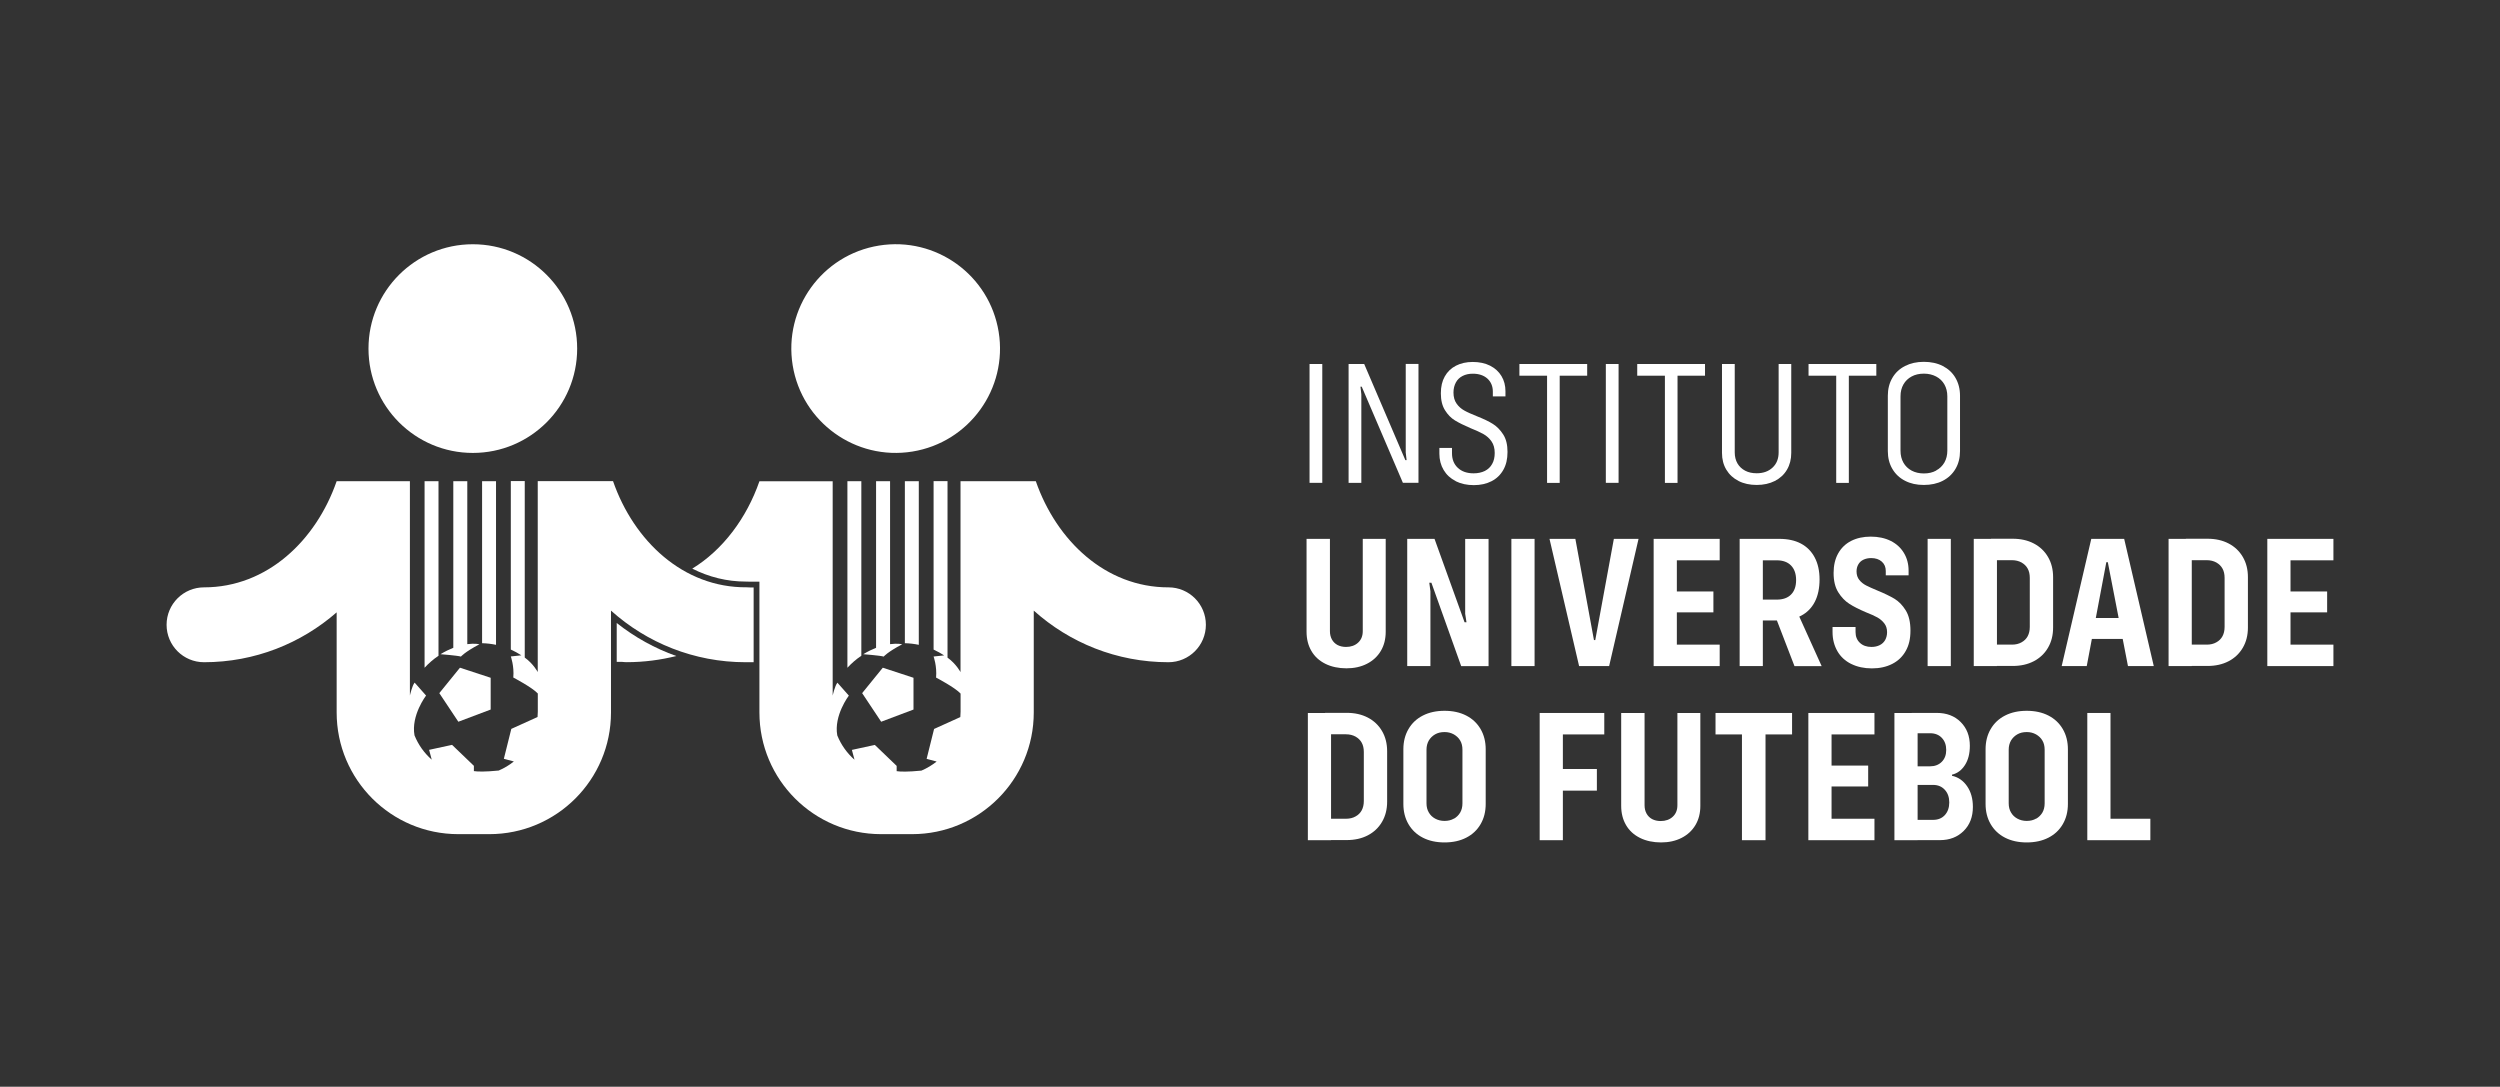
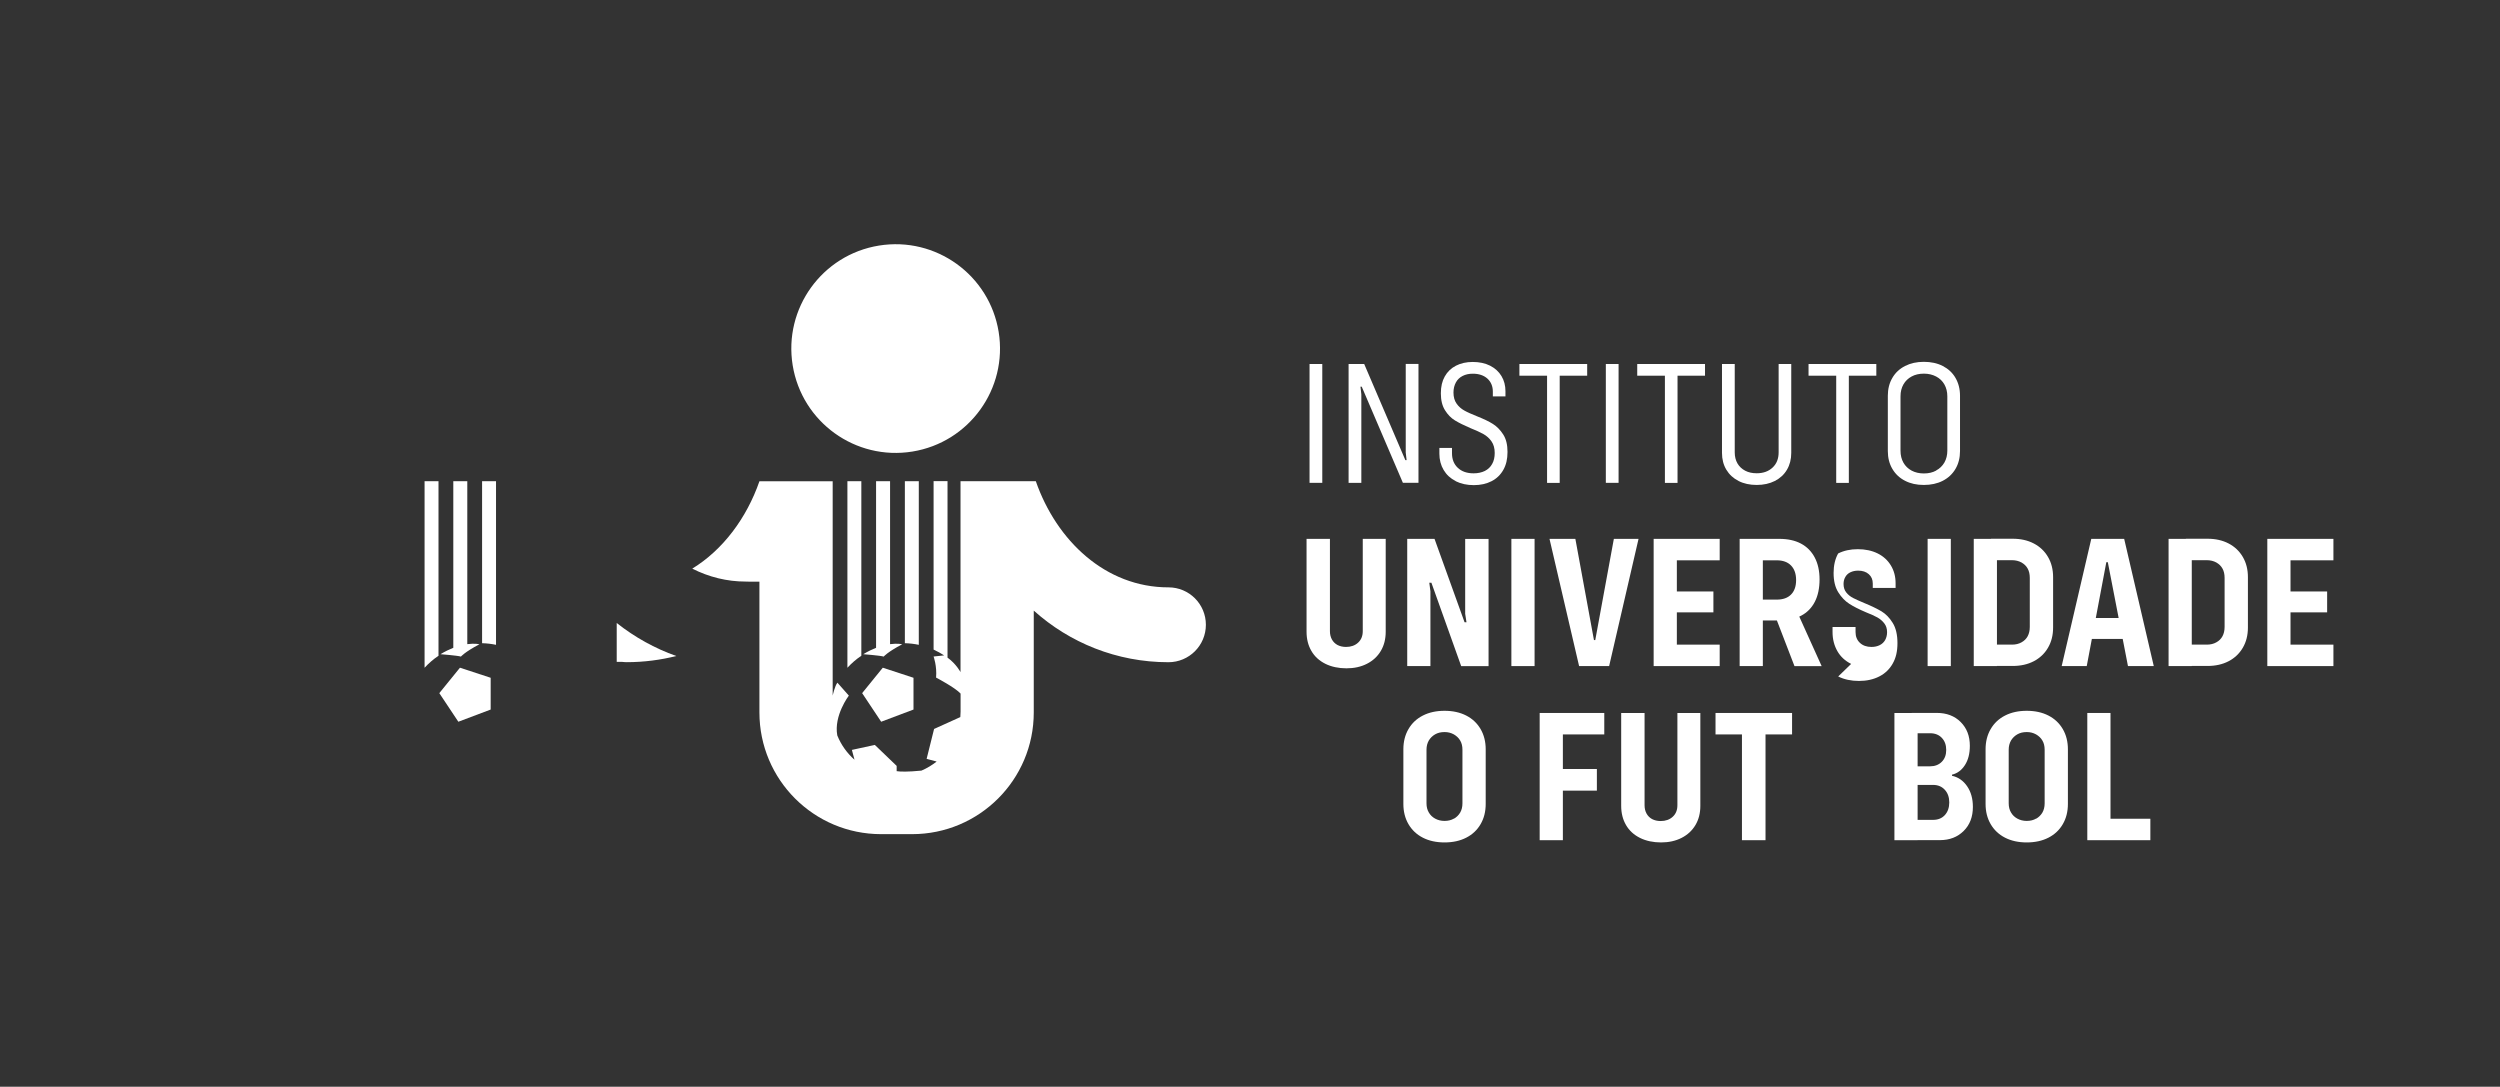
<svg xmlns="http://www.w3.org/2000/svg" id="Camada_1" version="1.1" viewBox="0 0 402.05 174.77">
  <rect x="0" y="0" width="402.05" height="174.77" fill="#333333" stroke="none" />
  <defs>
    <style>
      .st0 {
        fill: #fff;
      }
    </style>
  </defs>
  <g>
    <circle class="st0" cx="144.04" cy="56.06" r="16.78" transform="translate(-7.12 23.8) rotate(-9.22)" />
    <polygon class="st0" points="141.71 116.07 146.91 114.11 146.91 109 141.97 107.38 138.65 111.47 141.71 116.07" />
    <path class="st0" d="M140.89,77.39v26.79c-.63.25-1.32.58-2.06,1.03,0,0,2.65.2,3.29.38,0,0,.56-.7,2.97-1.98,0,0-.72-.18-1.95-.02v-26.2h-2.24Z" />
    <path class="st0" d="M147.76,77.39h-2.24v26.05c.77.02,1.52.11,2.24.26v-26.31Z" />
    <path class="st0" d="M138.52,105.46v-28.07h-2.24v30c.67-.73,1.42-1.38,2.24-1.93Z" />
    <path class="st0" d="M187.91,94.46c-10.12,0-18-7.51-21.33-17.07h-12.11v30.7s-.69-1.32-2.09-2.33v-28.38h-2.24v27.09c.59.27,1.16.58,1.7.93l-1.7.18s.56,1.54.4,3.39c0,0,3.06,1.6,3.94,2.57v2.91c0,.29-.02.59-.04.87l-4.22,1.91-1.2,4.81,1.61.43c-.74.59-1.56,1.08-2.44,1.46-2.22.22-3.39.18-3.99.09v-.85l-3.51-3.37-3.69.8.42,1.58c-1.21-1.06-2.16-2.4-2.77-3.91-.58-3.21,1.86-6.4,1.86-6.4l-1.84-2.08c-.4.48-.76,2.08-.76,2.08v-34.47h-11.78c-2.05,5.89-5.83,11-10.8,14.05,2.67,1.35,5.57,2.08,8.59,2.08.06,0,.13,0,.19,0,.16,0,.32,0,.48.02h1.54v21.03c0,10.81,8.76,19.57,19.57,19.57h4.98c10.81,0,19.57-8.76,19.57-19.57v-16.38c5.75,5.16,13.34,8.3,21.66,8.3,3.32,0,6.02-2.69,6.02-6.02s-2.69-6.02-6.02-6.02Z" />
-     <circle class="st0" cx="76.04" cy="56.06" r="16.78" />
    <polygon class="st0" points="73.71 116.07 78.91 114.11 78.91 109 73.97 107.38 70.65 111.47 73.71 116.07" />
    <path class="st0" d="M72.9,77.39v26.79c-.63.25-1.32.58-2.06,1.03,0,0,2.65.2,3.29.38,0,0,.56-.7,2.97-1.98,0,0-.72-.18-1.95-.02v-26.2h-2.24Z" />
    <path class="st0" d="M79.77,77.39h-2.24v26.05c.77.02,1.52.11,2.24.26v-26.31Z" />
    <path class="st0" d="M70.52,105.46v-28.07h-2.24v30c.67-.73,1.42-1.38,2.24-1.93Z" />
    <path class="st0" d="M99.19,106.44h.83c.26.03.52.05.78.05,2.75,0,5.41-.35,7.96-.99-3.44-1.22-6.67-3.01-9.58-5.31v6.25Z" />
-     <path class="st0" d="M120.57,94.47c-.16-.01-.32-.02-.49-.02-10.2.08-18.15-7.46-21.49-17.07h-12.11v30.7s-.69-1.32-2.09-2.33v-28.38h-2.24v27.09c.59.27,1.16.58,1.7.93l-1.7.18s.56,1.54.4,3.39c0,0,3.06,1.6,3.94,2.57v2.91c0,.29-.02.59-.04.87l-4.22,1.91-1.2,4.81,1.61.43c-.74.59-1.55,1.08-2.44,1.46-2.22.22-3.39.18-3.99.09v-.85l-3.51-3.37-3.69.8.42,1.58c-1.21-1.06-2.16-2.4-2.77-3.91-.58-3.21,1.86-6.4,1.86-6.4l-1.84-2.08c-.4.48-.76,2.08-.76,2.08v-34.47h-11.78c-3.32,9.56-11.21,17.07-21.33,17.07-3.32,0-6.02,2.69-6.02,6.02s2.69,6.02,6.02,6.02c8.16,0,15.62-3.03,21.33-8.02v16.1c0,10.81,8.76,19.57,19.57,19.57h4.98c10.81,0,19.57-8.76,19.57-19.57v-16.38c5.75,5.16,13.34,8.3,21.66,8.3h1.28v-12.02h-.63Z" />
  </g>
  <g>
    <path class="st0" d="M210.6,58.54h2.05v19.11h-2.05v-19.11Z" />
    <path class="st0" d="M216.88,58.54h2.51l6.62,15.46h.2l-.14-1.23v-14.24h2.05v19.11h-2.51l-6.62-15.46h-.2l.14,1.23v14.24h-2.05v-19.11Z" />
    <path class="st0" d="M234.11,77.37c-.84-.42-1.48-1.01-1.94-1.78-.46-.77-.69-1.65-.69-2.64v-.91h2.03v.86c0,.97.31,1.75.94,2.34.63.59,1.47.88,2.54.88.68,0,1.28-.13,1.8-.38.51-.26.91-.63,1.18-1.13.28-.49.41-1.08.41-1.77,0-.74-.17-1.36-.51-1.85-.34-.49-.77-.88-1.28-1.17-.51-.29-1.22-.61-2.11-.97-1.03-.44-1.85-.85-2.48-1.23-.63-.38-1.17-.93-1.61-1.64-.45-.71-.67-1.62-.67-2.72s.21-1.97.63-2.72c.42-.75,1.02-1.33,1.8-1.73.78-.4,1.68-.6,2.71-.6s1.99.2,2.78.6c.79.4,1.4.96,1.83,1.67.43.71.64,1.53.64,2.44v.83h-2.03v-.77c0-.87-.3-1.57-.88-2.1-.59-.52-1.37-.78-2.34-.78-.63,0-1.17.12-1.64.36-.47.24-.83.58-1.08,1.04s-.39,1-.39,1.63c0,.72.17,1.32.5,1.78.33.47.75.84,1.24,1.11.49.28,1.18.58,2.05.93,1.06.42,1.92.83,2.55,1.23s1.19.96,1.65,1.68c.47.72.7,1.66.7,2.82s-.22,2.08-.67,2.88c-.45.8-1.08,1.41-1.9,1.83-.82.42-1.77.63-2.85.63s-2.07-.21-2.91-.63Z" />
    <path class="st0" d="M244.35,58.54h10.9v1.88h-10.9v-1.88ZM248.8,59.57h2.03v18.09h-2.03v-18.09Z" />
    <path class="st0" d="M258.25,58.54h2.05v19.11h-2.05v-19.11Z" />
    <path class="st0" d="M263.3,58.54h10.9v1.88h-10.9v-1.88ZM267.75,59.57h2.03v18.09h-2.03v-18.09Z" />
    <path class="st0" d="M279.6,77.35c-.85-.43-1.5-1.03-1.97-1.81-.47-.78-.7-1.68-.7-2.71v-14.29h2.05v14.21c0,.68.15,1.28.44,1.78.29.5.71.89,1.24,1.17.53.28,1.15.41,1.85.41,1.05,0,1.9-.3,2.55-.91.66-.61.98-1.43.98-2.45v-14.21h2.03v14.29c0,1.03-.23,1.93-.69,2.71-.46.78-1.11,1.38-1.95,1.81-.85.43-1.82.64-2.92.64s-2.08-.21-2.92-.64Z" />
    <path class="st0" d="M290.85,58.54h10.9v1.88h-10.9v-1.88ZM295.3,59.57h2.03v18.09h-2.03v-18.09Z" />
    <path class="st0" d="M306.37,77.32c-.88-.45-1.55-1.08-2.04-1.91s-.73-1.78-.73-2.87v-8.9c0-1.08.24-2.04.73-2.87.48-.83,1.16-1.46,2.04-1.91.88-.45,1.88-.67,3.02-.67s2.18.22,3.05.67c.87.45,1.56,1.08,2.04,1.91.48.83.73,1.78.73,2.87v8.9c0,1.08-.24,2.04-.73,2.87s-1.17,1.46-2.04,1.91c-.88.45-1.89.67-3.05.67s-2.15-.22-3.02-.67ZM311.37,75.66c.57-.3,1.01-.73,1.33-1.28.31-.55.47-1.19.47-1.91v-8.73c0-.72-.16-1.36-.47-1.91s-.76-.98-1.33-1.28c-.57-.3-1.23-.46-1.97-.46s-1.42.15-1.98.46c-.56.3-1,.73-1.31,1.27-.31.54-.47,1.18-.47,1.93v8.73c0,.74.16,1.38.47,1.93.31.54.75.97,1.31,1.27.56.3,1.22.46,1.98.46s1.4-.15,1.97-.46Z" />
  </g>
  <g>
    <path class="st0" d="M213.14,106.75c-.98-.49-1.73-1.18-2.24-2.06-.52-.89-.78-1.92-.78-3.1v-14.93h3.76v14.84c0,.51.11.96.32,1.34s.51.68.9.89c.39.2.84.31,1.37.31.79,0,1.44-.23,1.94-.69.5-.46.75-1.07.75-1.85v-14.84h3.69v14.93c0,1.18-.26,2.21-.79,3.1-.53.89-1.27,1.57-2.23,2.06-.96.49-2.06.73-3.3.73s-2.41-.24-3.39-.73Z" />
    <path class="st0" d="M226.3,86.66h4.4l4.83,13.41h.31l-.21-1.37v-12.03h3.76v20.46h-4.4l-4.79-13.41h-.34l.18,1.37v12.03h-3.73v-20.46Z" />
    <path class="st0" d="M243.06,86.66h3.73v20.46h-3.73v-20.46Z" />
    <path class="st0" d="M249.2,86.66h4.15l2.99,16.28h.21l2.99-16.28h3.97l-4.73,20.46h-4.83l-4.76-20.46Z" />
    <path class="st0" d="M265.94,86.66h3.73v20.46h-3.73v-20.46ZM267.95,86.66h8.61v3.45h-8.61v-3.45ZM267.95,95.12h7.6v3.36h-7.6v-3.36ZM267.95,103.67h8.61v3.45h-8.61v-3.45Z" />
    <path class="st0" d="M279.77,86.66h3.73v20.46h-3.73v-20.46ZM282.55,96.43h3.18c1,0,1.77-.27,2.31-.82s.81-1.32.81-2.32-.27-1.78-.81-2.34-1.31-.84-2.31-.84h-3.18v-3.45h3.6c1.36,0,2.52.25,3.48.76.96.51,1.69,1.25,2.21,2.23.52.98.78,2.16.78,3.54s-.25,2.6-.76,3.59c-.51.99-1.25,1.74-2.21,2.24-.97.51-2.13.76-3.5.76h-3.6v-3.36ZM285.45,98.94l3.48-.73,4.03,8.92h-4.37l-3.15-8.18Z" />
-     <path class="st0" d="M297.7,106.77c-.96-.48-1.7-1.16-2.21-2.05s-.78-1.91-.78-3.07v-.82h3.7v.82c0,.71.23,1.29.7,1.73.47.44,1.09.66,1.86.66.51,0,.95-.1,1.33-.29.38-.19.67-.47.87-.82.2-.36.31-.78.31-1.27,0-.55-.15-1.02-.44-1.4-.3-.39-.67-.71-1.11-.96-.45-.25-1.07-.53-1.86-.84-1.1-.47-1.99-.92-2.67-1.36-.68-.44-1.27-1.05-1.77-1.85s-.75-1.83-.75-3.11c0-1.2.24-2.25.73-3.13s1.19-1.56,2.09-2.02c.91-.46,1.96-.69,3.16-.69s2.29.23,3.21.69c.92.46,1.62,1.11,2.12,1.94.5.83.75,1.78.75,2.84v.76h-3.67v-.7c0-.63-.21-1.13-.64-1.51-.43-.38-1-.57-1.71-.57-.47,0-.88.09-1.24.26-.36.17-.63.42-.82.75-.19.33-.29.7-.29,1.13,0,.55.15,1.01.44,1.37.29.37.66.66,1.1.89.44.22,1.04.5,1.82.82,1.1.45,2,.89,2.72,1.31.71.43,1.32,1.05,1.83,1.88.51.82.76,1.91.76,3.25s-.25,2.38-.76,3.28c-.51.91-1.23,1.6-2.17,2.08-.94.48-2.03.72-3.27.72s-2.37-.24-3.33-.72Z" />
+     <path class="st0" d="M297.7,106.77c-.96-.48-1.7-1.16-2.21-2.05s-.78-1.91-.78-3.07v-.82h3.7v.82c0,.71.23,1.29.7,1.73.47.44,1.09.66,1.86.66.51,0,.95-.1,1.33-.29.38-.19.67-.47.87-.82.2-.36.31-.78.31-1.27,0-.55-.15-1.02-.44-1.4-.3-.39-.67-.71-1.11-.96-.45-.25-1.07-.53-1.86-.84-1.1-.47-1.99-.92-2.67-1.36-.68-.44-1.27-1.05-1.77-1.85s-.75-1.83-.75-3.11c0-1.2.24-2.25.73-3.13c.91-.46,1.96-.69,3.16-.69s2.29.23,3.21.69c.92.46,1.62,1.11,2.12,1.94.5.83.75,1.78.75,2.84v.76h-3.67v-.7c0-.63-.21-1.13-.64-1.51-.43-.38-1-.57-1.71-.57-.47,0-.88.09-1.24.26-.36.17-.63.42-.82.75-.19.33-.29.7-.29,1.13,0,.55.15,1.01.44,1.37.29.37.66.66,1.1.89.44.22,1.04.5,1.82.82,1.1.45,2,.89,2.72,1.31.71.43,1.32,1.05,1.83,1.88.51.82.76,1.91.76,3.25s-.25,2.38-.76,3.28c-.51.91-1.23,1.6-2.17,2.08-.94.48-2.03.72-3.27.72s-2.37-.24-3.33-.72Z" />
    <path class="st0" d="M310,86.66h3.73v20.46h-3.73v-20.46Z" />
    <path class="st0" d="M317.42,86.66h3.73v20.46h-3.73v-20.46ZM320.2,103.67h3.36c.59,0,1.1-.12,1.54-.37.44-.24.77-.57.99-.98.22-.41.34-.91.34-1.5v-7.88c0-.59-.11-1.09-.34-1.5-.22-.41-.56-.73-.99-.98-.44-.24-.95-.37-1.54-.37h-3.36v-3.45h3.48c1.28,0,2.41.25,3.39.76.98.51,1.74,1.23,2.29,2.17s.82,2.02.82,3.24v8.12c0,1.22-.27,2.3-.82,3.24s-1.31,1.66-2.29,2.17c-.98.51-2.11.76-3.39.76h-3.48v-3.45Z" />
    <path class="st0" d="M336.33,86.66h5.28l4.76,20.46h-4.15l-3.24-16.71h-.24l-3.15,16.71h-4.03l4.76-20.46ZM335.41,99.39h7.02l.67,3.36h-8.21l.52-3.36Z" />
    <path class="st0" d="M348.75,86.66h3.73v20.46h-3.73v-20.46ZM351.53,103.67h3.36c.59,0,1.1-.12,1.54-.37.44-.24.77-.57.99-.98.22-.41.34-.91.34-1.5v-7.88c0-.59-.11-1.09-.34-1.5-.22-.41-.56-.73-.99-.98-.44-.24-.95-.37-1.54-.37h-3.36v-3.45h3.48c1.28,0,2.41.25,3.39.76.98.51,1.74,1.23,2.29,2.17s.82,2.02.82,3.24v8.12c0,1.22-.27,2.3-.82,3.24s-1.31,1.66-2.29,2.17c-.98.51-2.11.76-3.39.76h-3.48v-3.45Z" />
    <path class="st0" d="M364.63,86.66h3.73v20.46h-3.73v-20.46ZM366.65,86.66h8.61v3.45h-8.61v-3.45ZM366.65,95.12h7.6v3.36h-7.6v-3.36ZM366.65,103.67h8.61v3.45h-8.61v-3.45Z" />
-     <path class="st0" d="M210.33,114.66h3.73v20.46h-3.73v-20.46ZM213.1,131.67h3.36c.59,0,1.1-.12,1.54-.37.44-.24.77-.57.99-.98.22-.41.34-.91.34-1.5v-7.88c0-.59-.11-1.09-.34-1.5-.22-.41-.56-.73-.99-.98-.44-.24-.95-.37-1.54-.37h-3.36v-3.45h3.48c1.28,0,2.41.25,3.39.76.98.51,1.74,1.23,2.29,2.17s.82,2.02.82,3.24v8.12c0,1.22-.27,2.3-.82,3.24s-1.31,1.66-2.29,2.17c-.98.51-2.11.76-3.39.76h-3.48v-3.45Z" />
    <path class="st0" d="M228.83,134.72c-1-.51-1.77-1.24-2.32-2.18-.55-.95-.82-2.03-.82-3.25v-8.79c0-1.22.27-2.31.82-3.25.55-.95,1.32-1.67,2.32-2.18s2.16-.76,3.48-.76,2.48.25,3.48.76,1.77,1.24,2.32,2.18c.55.95.82,2.03.82,3.25v8.79c0,1.22-.27,2.31-.82,3.25-.55.95-1.32,1.67-2.32,2.18-1,.51-2.16.76-3.48.76s-2.48-.25-3.48-.76ZM233.81,131.67c.43-.24.76-.57,1.01-.98.24-.41.37-.91.37-1.5v-8.61c0-.59-.12-1.09-.37-1.5-.24-.41-.59-.73-1.02-.98-.44-.24-.93-.37-1.48-.37-.59,0-1.1.12-1.53.37s-.76.58-1.01.99c-.24.42-.37.91-.37,1.48v8.61c0,.57.12,1.06.37,1.48.24.42.58.75,1.02.99.44.24.94.37,1.51.37s1.07-.12,1.5-.37Z" />
    <path class="st0" d="M247.61,114.66h3.73v20.46h-3.73v-20.46ZM249.63,114.66h8.37v3.45h-8.37v-3.45ZM249.63,123.67h7.18v3.48h-7.18v-3.48Z" />
    <path class="st0" d="M263.74,134.75c-.98-.49-1.73-1.18-2.24-2.06-.52-.89-.78-1.92-.78-3.1v-14.93h3.76v14.84c0,.51.11.96.32,1.34s.51.68.9.89c.39.2.84.31,1.37.31.79,0,1.44-.23,1.94-.69.5-.46.75-1.07.75-1.85v-14.84h3.69v14.93c0,1.18-.26,2.21-.79,3.1-.53.89-1.27,1.57-2.23,2.06-.96.49-2.06.73-3.3.73s-2.41-.24-3.39-.73Z" />
    <path class="st0" d="M275.89,114.66h12.31v3.45h-12.31v-3.45ZM280.14,116.58h3.79v18.54h-3.79v-18.54Z" />
-     <path class="st0" d="M290.82,114.66h3.73v20.46h-3.73v-20.46ZM292.84,114.66h8.61v3.45h-8.61v-3.45ZM292.84,123.12h7.6v3.36h-7.6v-3.36ZM292.84,131.67h8.61v3.45h-8.61v-3.45Z" />
    <path class="st0" d="M304.66,114.66h3.73v20.46h-3.73v-20.46ZM307.44,131.85h3.45c.79,0,1.42-.26,1.89-.78.47-.52.7-1.2.7-2.03s-.24-1.51-.72-2.03c-.48-.52-1.1-.78-1.88-.78h-3.45v-2.99h2.96c.77,0,1.4-.24,1.88-.72.48-.48.72-1.11.72-1.91s-.23-1.44-.7-1.94c-.47-.5-1.1-.75-1.89-.75h-2.96v-3.27h4.03c1.59,0,2.87.49,3.85,1.47s1.47,2.25,1.47,3.82c0,1.24-.26,2.28-.79,3.1-.53.82-1.22,1.34-2.08,1.54v.18c1,.22,1.81.78,2.43,1.68.62.9.93,2.01.93,3.33,0,1.59-.49,2.88-1.48,3.86-.99.99-2.27,1.48-3.83,1.48h-4.52v-3.27Z" />
    <path class="st0" d="M322.46,134.72c-1-.51-1.77-1.24-2.32-2.18-.55-.95-.82-2.03-.82-3.25v-8.79c0-1.22.27-2.31.82-3.25.55-.95,1.32-1.67,2.32-2.18s2.16-.76,3.48-.76,2.48.25,3.48.76,1.77,1.24,2.32,2.18c.55.95.82,2.03.82,3.25v8.79c0,1.22-.27,2.31-.82,3.25-.55.95-1.32,1.67-2.32,2.18-1,.51-2.16.76-3.48.76s-2.48-.25-3.48-.76ZM327.44,131.67c.43-.24.76-.57,1.01-.98.24-.41.37-.91.37-1.5v-8.61c0-.59-.12-1.09-.37-1.5-.24-.41-.59-.73-1.02-.98-.44-.24-.93-.37-1.48-.37-.59,0-1.1.12-1.53.37s-.76.58-1.01.99c-.24.42-.37.91-.37,1.48v8.61c0,.57.12,1.06.37,1.48.24.42.58.75,1.02.99.44.24.94.37,1.51.37s1.07-.12,1.5-.37Z" />
    <path class="st0" d="M335.68,114.66h3.73v20.46h-3.73v-20.46ZM337.7,131.67h8.12v3.45h-8.12v-3.45Z" />
  </g>
</svg>